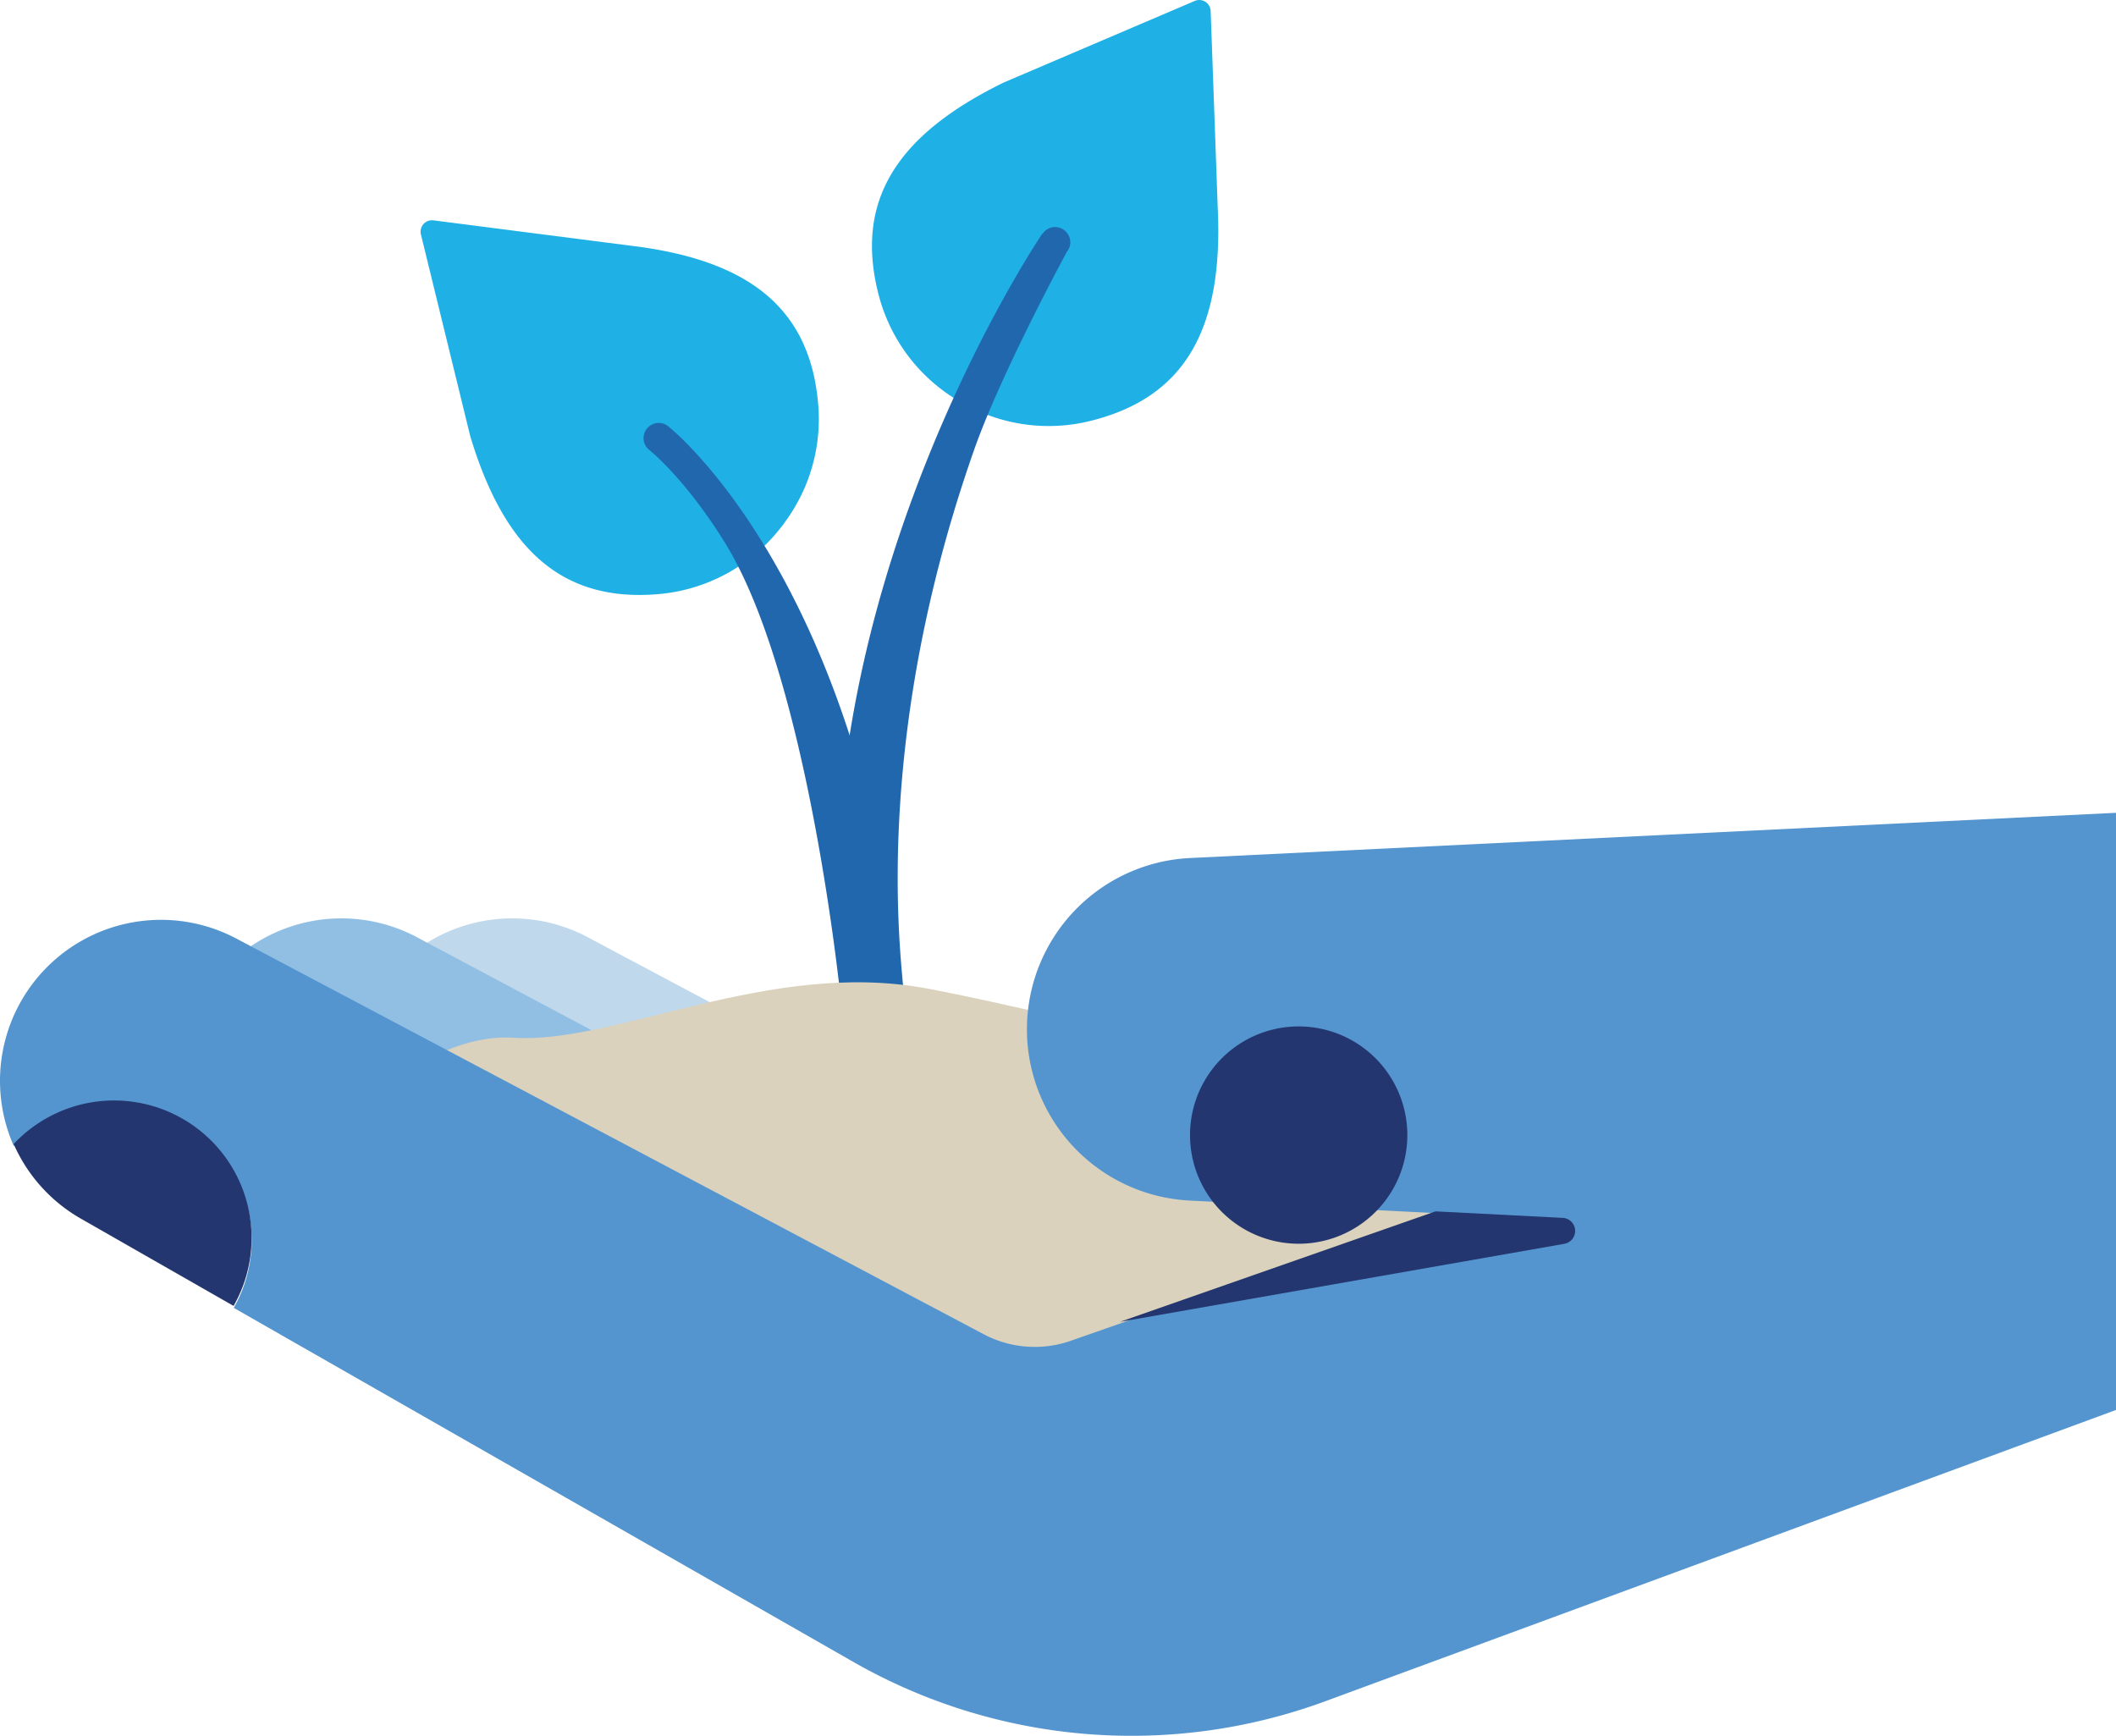
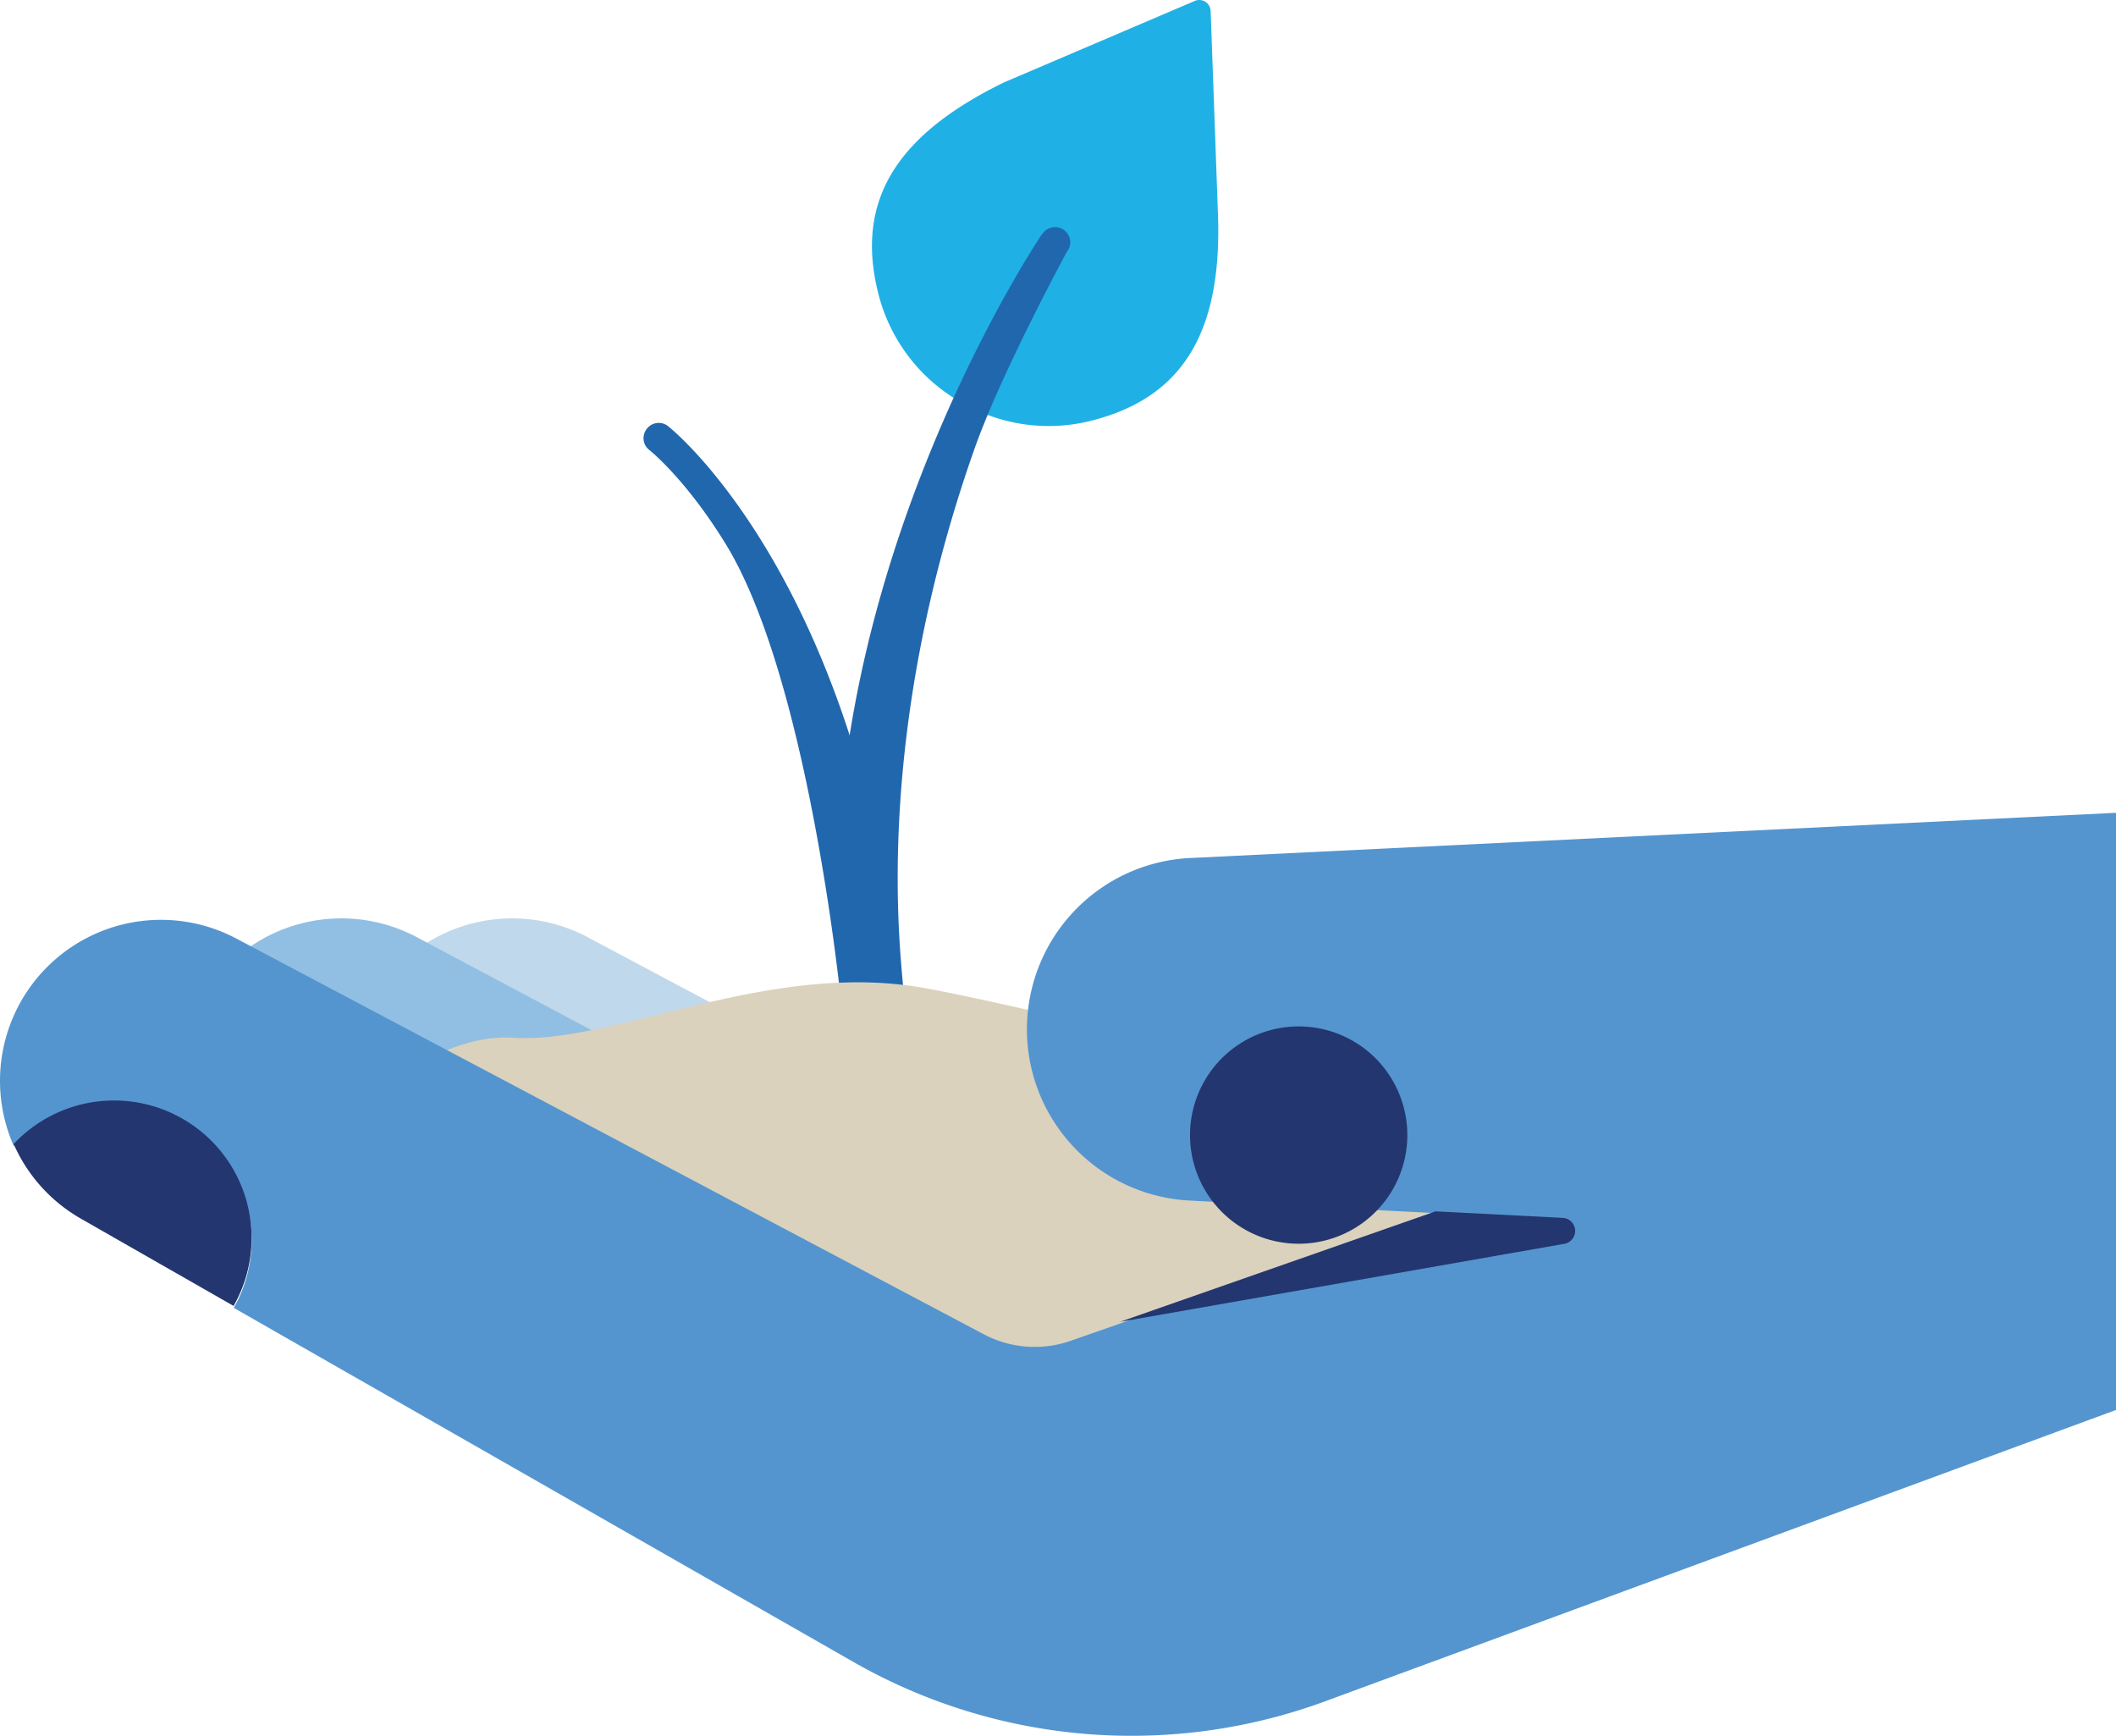
<svg xmlns="http://www.w3.org/2000/svg" width="256" height="210" viewBox="0 0 256 210">
  <defs>
    <style>.a{clip-path:url(#b);}.b{fill:#1fb1e6;}.c{fill:#2167ae;fill-rule:evenodd;}.d{fill:#c0d8eb;}.e{fill:#91bfe3;}.f{fill:#dad2bd;}.g{fill:#5495cf;}.h{fill:#23366f;}.i{fill:rgba(255,255,255,0);}</style>
    <clipPath id="b">
      <rect width="256" height="210" />
    </clipPath>
  </defs>
  <g id="a" class="a">
    <rect class="i" width="256" height="210" />
    <path class="b" d="M373.574,101.289l-.861-23.954a1.381,1.381,0,0,0-1.936-1.219L347.7,85.971c-13.076,6.388-18.067,14.4-15.163,25.671a21,21,0,0,0,10.266,13.189c.116.068.232.139.352.2s.174.106.268.152v-.019a20.97,20.97,0,0,0,14.856,1.729C369.6,124.04,374.236,115.823,373.574,101.289Z" transform="translate(-226.244 -75.998)" />
-     <path class="b" d="M210.564,180.893c-.968-11.614-8.327-17.515-22.777-19.231l-23.774-3.055a1.381,1.381,0,0,0-1.516,1.7l5.959,24.37c4.178,13.94,11.275,20.167,22.857,19.141A21.015,21.015,0,0,0,206,195.827c.084-.106.171-.207.255-.323s.132-.158.194-.239l-.016-.016A20.97,20.97,0,0,0,210.564,180.893Z" transform="translate(-111.574 -131.948)" />
    <path class="c" d="M249.185,234.15h0a1.833,1.833,0,0,0-1.649-.487,1.862,1.862,0,0,0-1.426,2.216,1.823,1.823,0,0,0,.671,1.036h0s4.329,3.417,9.185,11.292c9.256,15.024,13.282,48.915,13.892,54.487a3.8,3.8,0,0,0,.084.8h0a3.836,3.836,0,0,0,7.5-1.629h0l-.848-5.768C270.119,250.693,249.185,234.15,249.185,234.15Z" transform="translate(-168.21 -182.462)" />
    <path class="c" d="M343.4,161.927l.026.019a1.839,1.839,0,0,1,1.526-.8,1.865,1.865,0,0,1,1.823,1.907,1.829,1.829,0,0,1-.461,1.142h.016s-7.891,14.547-11.163,23.825c-11.966,33.978-9.111,59.113-8.646,64.7a3.872,3.872,0,0,1,.068.8h0a3.836,3.836,0,1,1-7.669-.171h0l-.268-5.807C316.346,201.729,343.4,161.927,343.4,161.927Z" transform="translate(-217.286 -133.679)" />
    <path class="d" d="M165.447,420.3a19.475,19.475,0,1,0-18.777,34.125l88.443,50.546,32.381-30.365Z" transform="translate(-94.044 -306.756)" />
    <path class="e" d="M101.387,420.3a19.475,19.475,0,1,0-18.777,34.125l88.44,50.546,32.381-30.365Z" transform="translate(-50.651 -306.756)" />
    <path class="f" d="M271.543,493.417c-49.657.858-154.253-21.741-154.253-21.741v-7.569s13.566-15.786,25.787-14.973,30.971-9.5,49.97-5.975,56.068,14.2,72.36,13.6" transform="translate(-80.978 -323.586)" />
    <path class="g" d="M260.834,378.21l-112.125,5.475a20.747,20.747,0,0,0-19.731,20.722h0a20.745,20.745,0,0,0,19.681,20.718l29.75,1.519-44.128,15.447a13.2,13.2,0,0,1-10.527-.79L33.328,393.428A19.476,19.476,0,0,0,6.409,418.534a16.631,16.631,0,0,1,26.609,19.573l74.976,42.843a67.814,67.814,0,0,0,57.071,4.752l95.769-35.278Z" transform="translate(-4.737 -279.881)" />
    <path class="h" d="M30.472,489.14A16.641,16.641,0,0,0,9.86,492.092,19.357,19.357,0,0,0,18,501.125l18.47,10.556a16.631,16.631,0,0,0-5.994-22.541" transform="translate(-8.207 -353.688)" />
    <path class="h" d="M462.9,528.34l15.386.787a1.582,1.582,0,0,1,.194,3.139l-53.761,9.44Z" transform="translate(-289.226 -381.788)" />
    <path class="h" d="M436.51,431.733a13.145,13.145,0,1,0,.01,0" transform="translate(-279.397 -307.555)" />
  </g>
</svg>